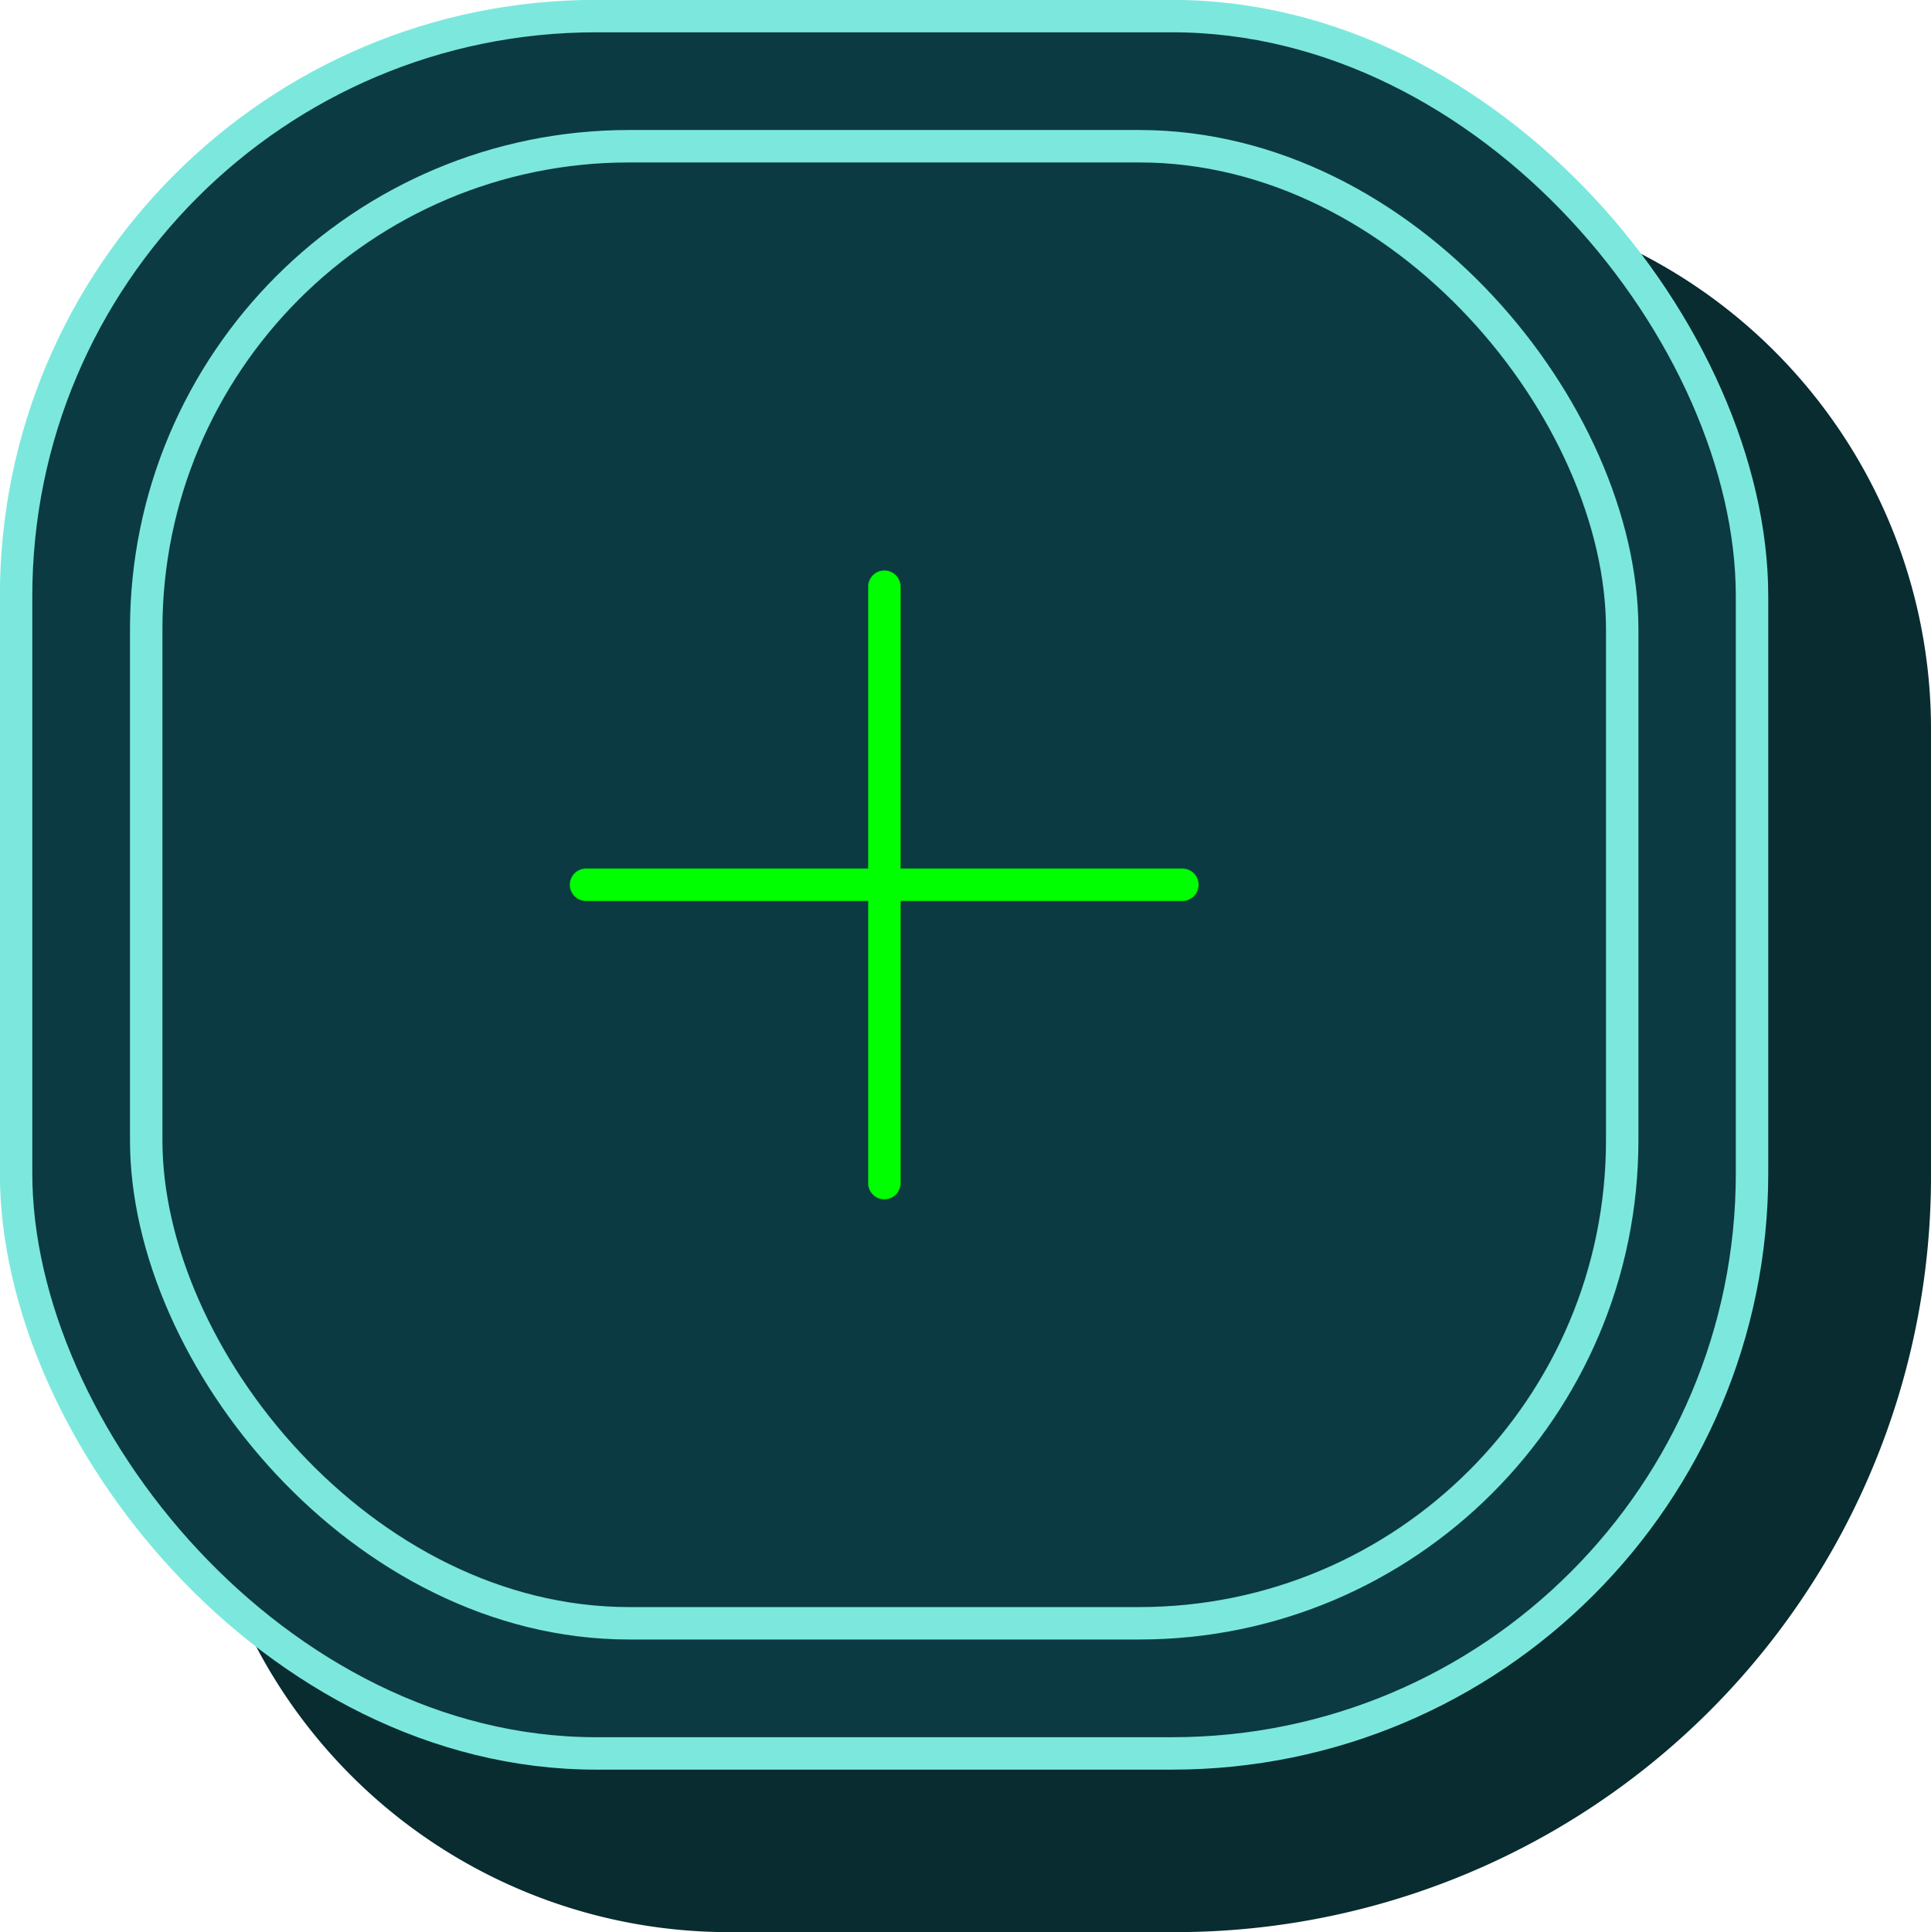
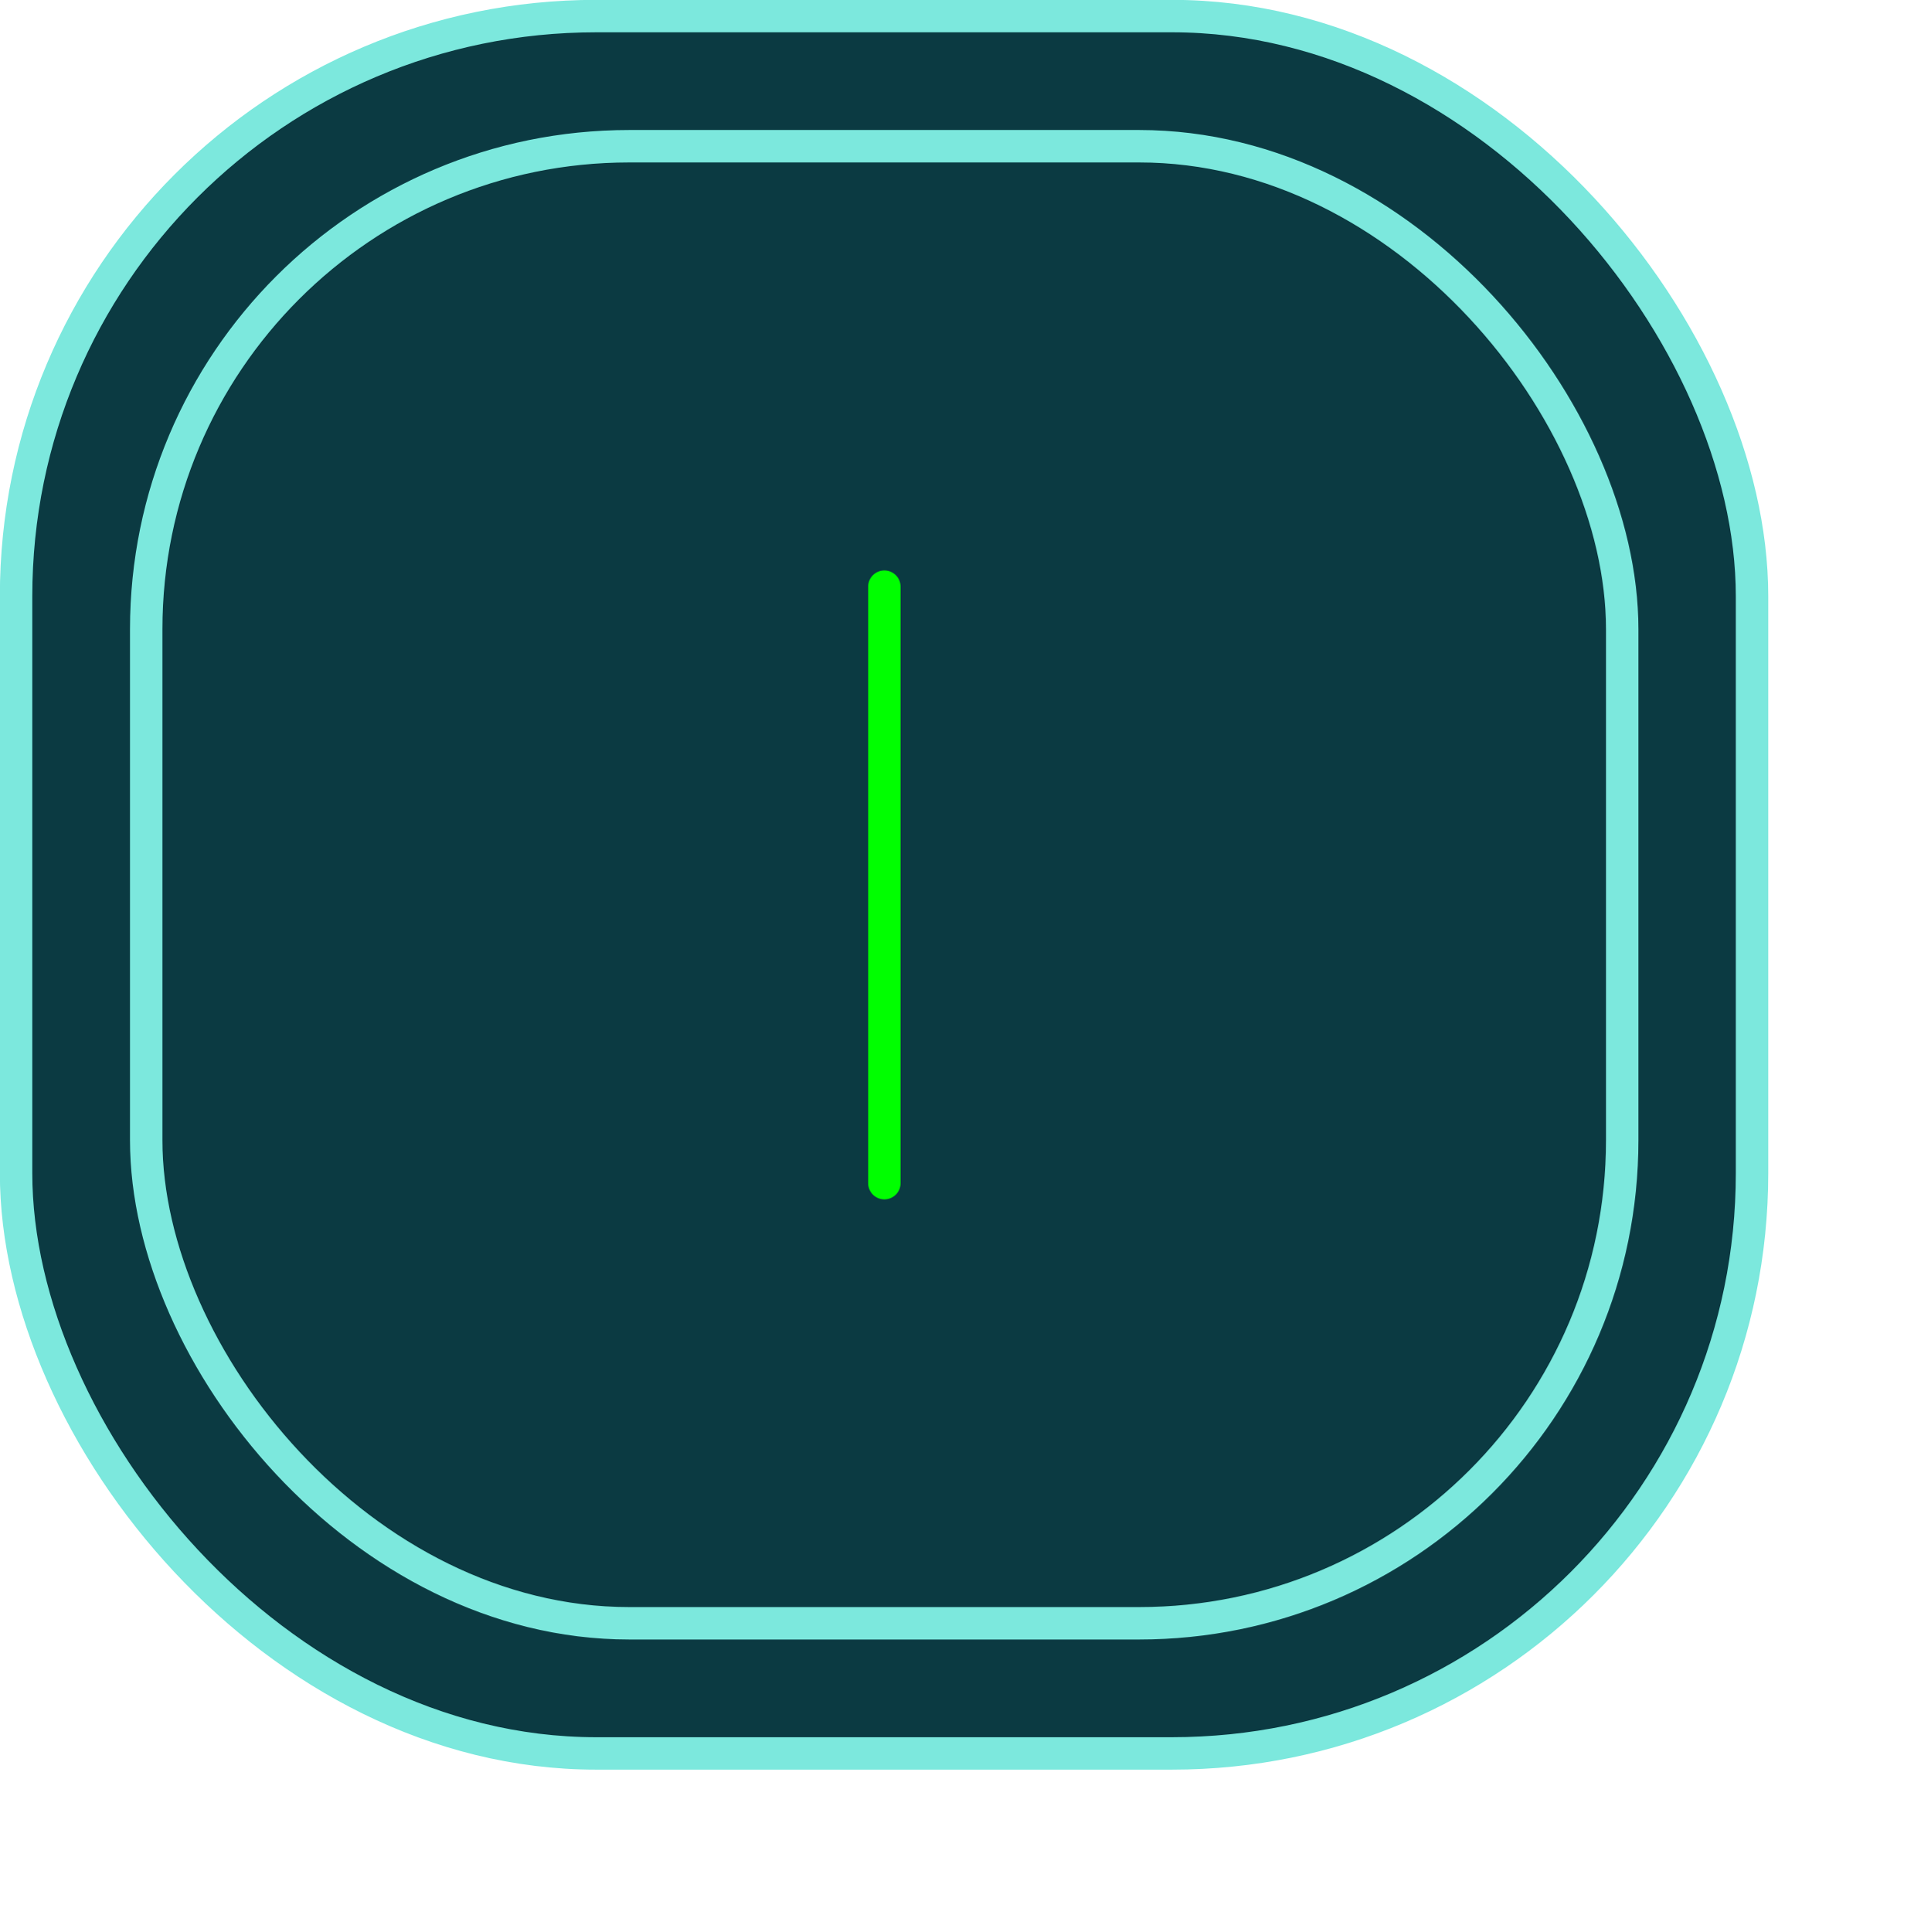
<svg xmlns="http://www.w3.org/2000/svg" viewBox="0 0 64.85 64.88">
  <g>
    <g>
-       <path d="M24.49,6.54H46.9A17.94,17.94,0,0,1,64.85,24.49v15A25.37,25.37,0,0,1,39.48,64.88h-15A17.94,17.94,0,0,1,6.54,46.94V24.49A17.94,17.94,0,0,1,24.49,6.54Z" style="fill:#082c30" />
      <rect x="0.54" y="0.54" width="58.3" height="58.34" rx="19.48" ry="19.48" style="fill:#0b3a42;stroke:#7ce8dd;stroke-linecap:round;stroke-linejoin:round;stroke-width:1.089px" />
      <rect x="4.91" y="4.91" width="49.57" height="49.6" rx="16.22" ry="16.22" style="fill:#0b3a42;stroke:#7ce8dd;stroke-linecap:round;stroke-linejoin:round;stroke-width:1.089px" />
      <line x1="29.7" y1="19.7" x2="29.7" y2="39.73" style="fill:none;stroke:lime;stroke-linecap:round;stroke-linejoin:round;stroke-width:1.089px" />
-       <line x1="39.71" y1="29.71" x2="19.68" y2="29.71" style="fill:none;stroke:lime;stroke-linecap:round;stroke-linejoin:round;stroke-width:1.089px" />
    </g>
  </g>
</svg>